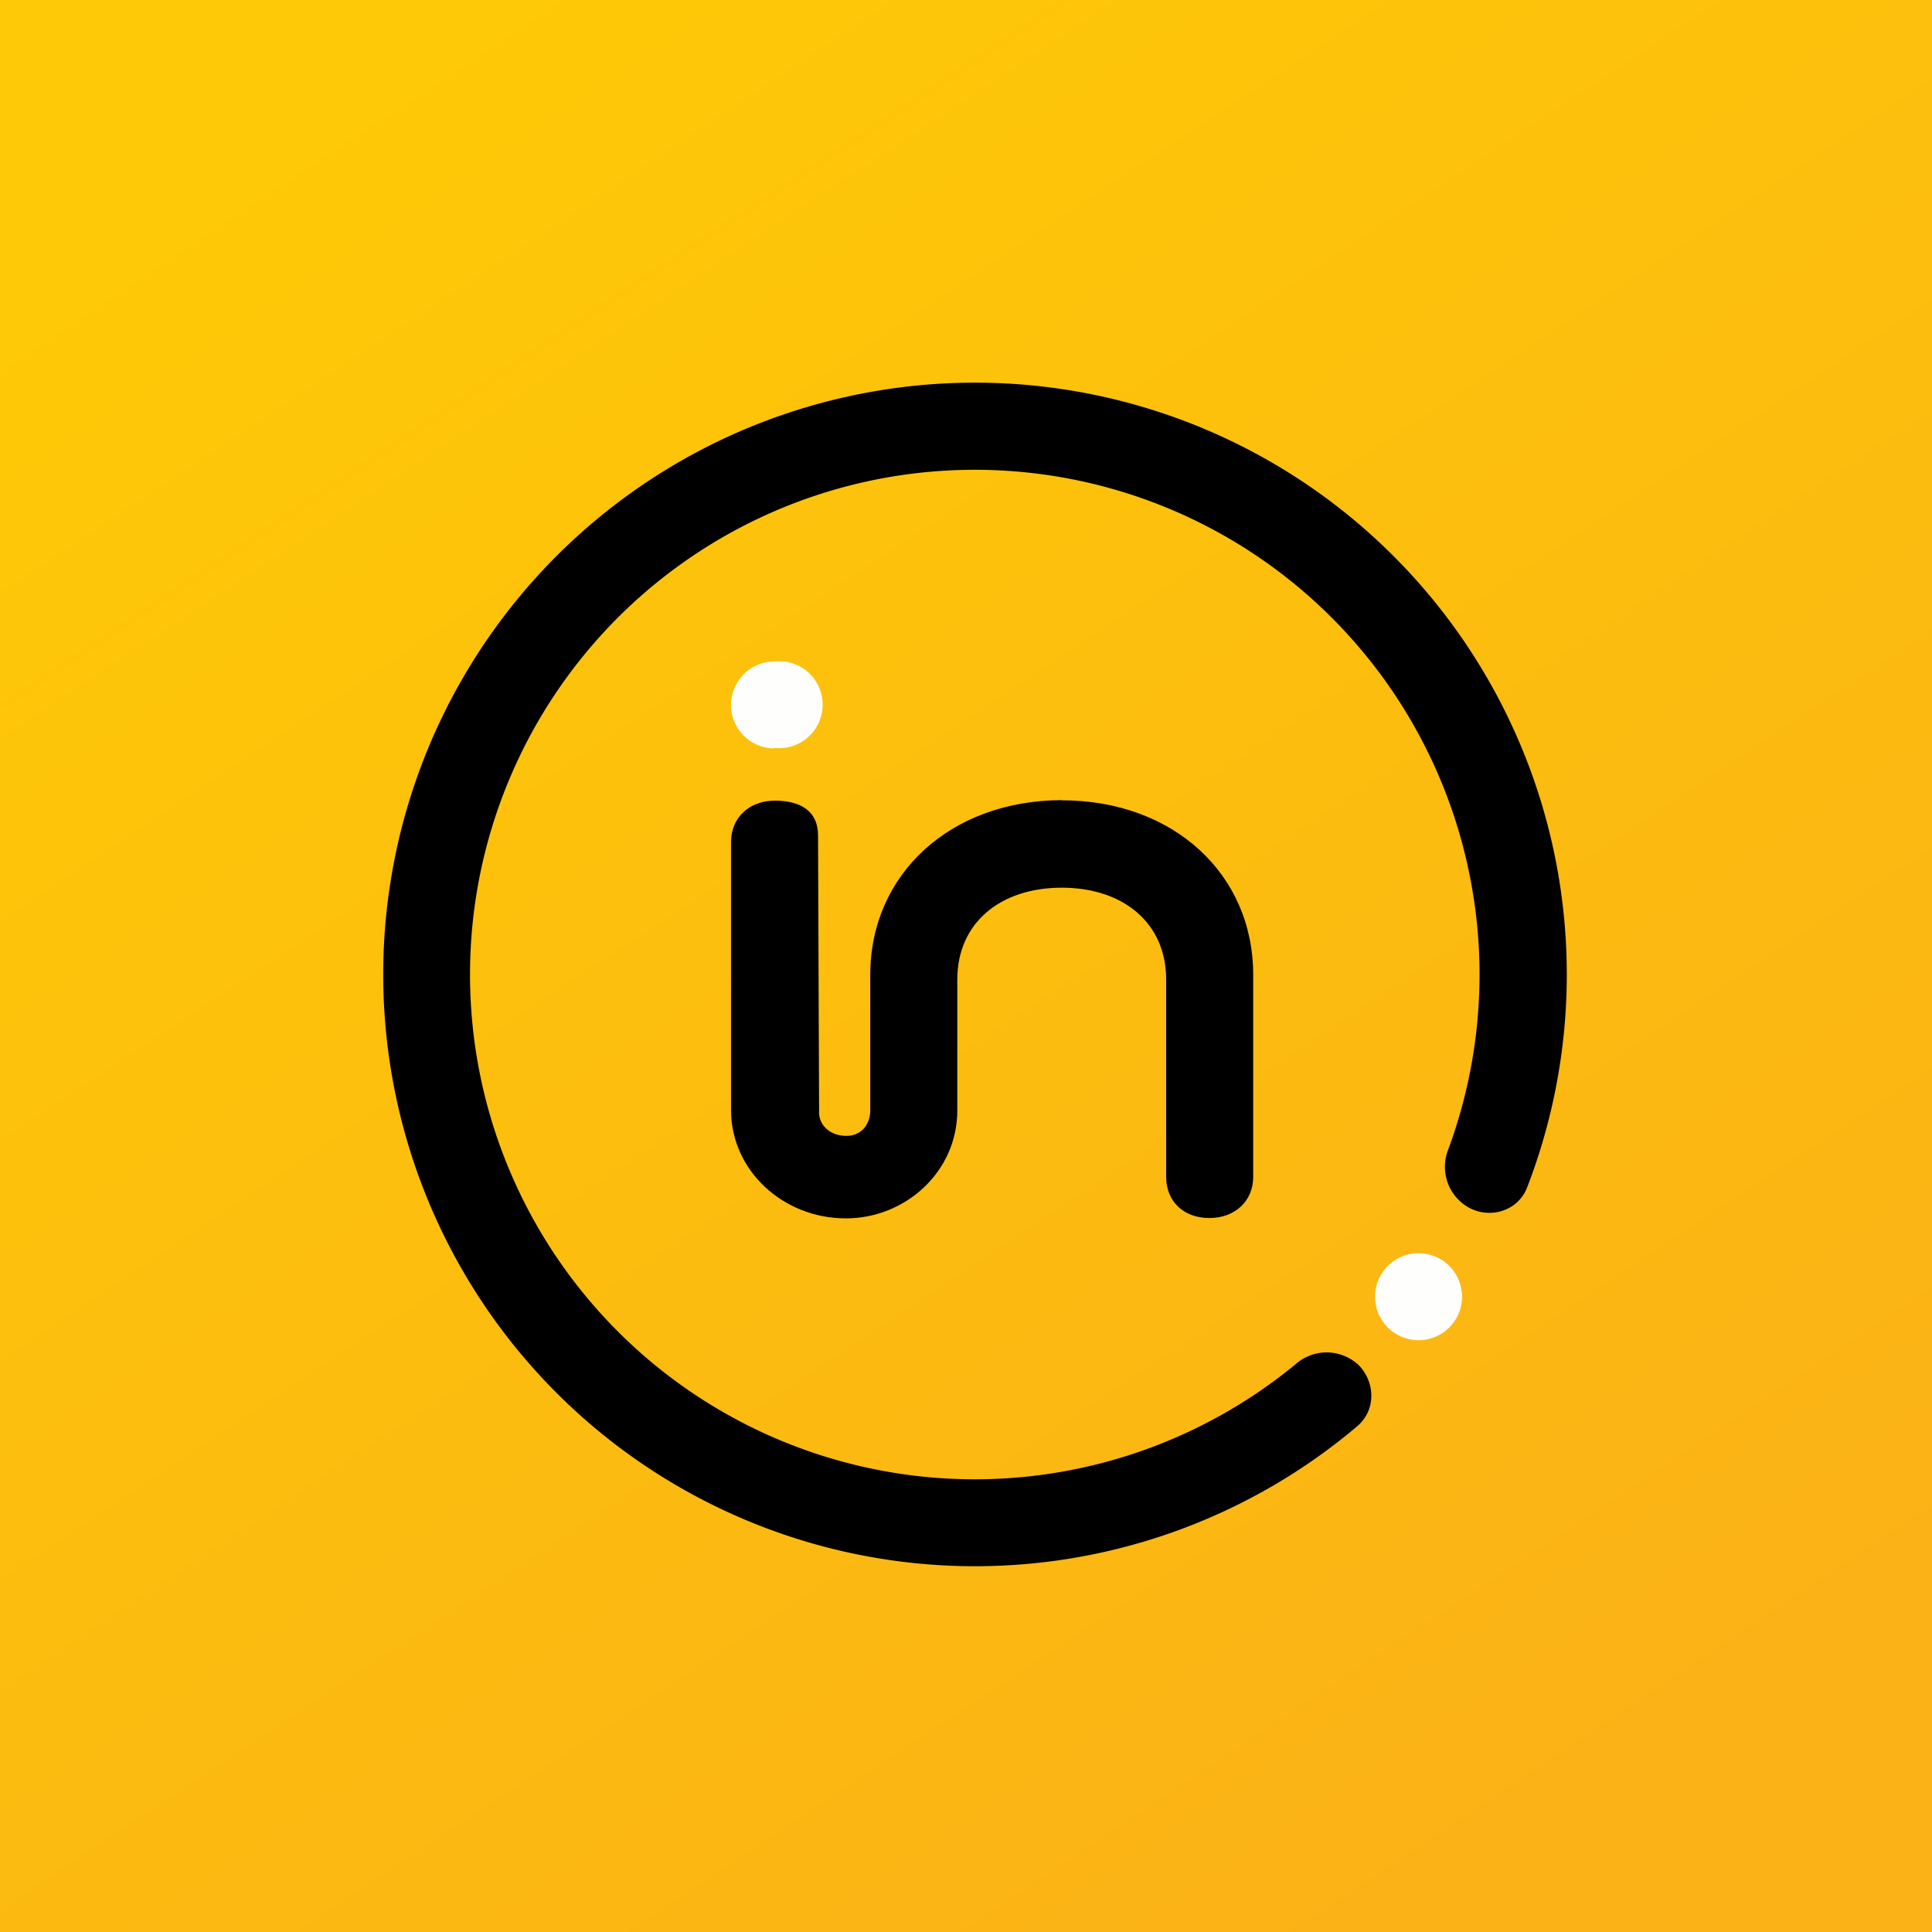
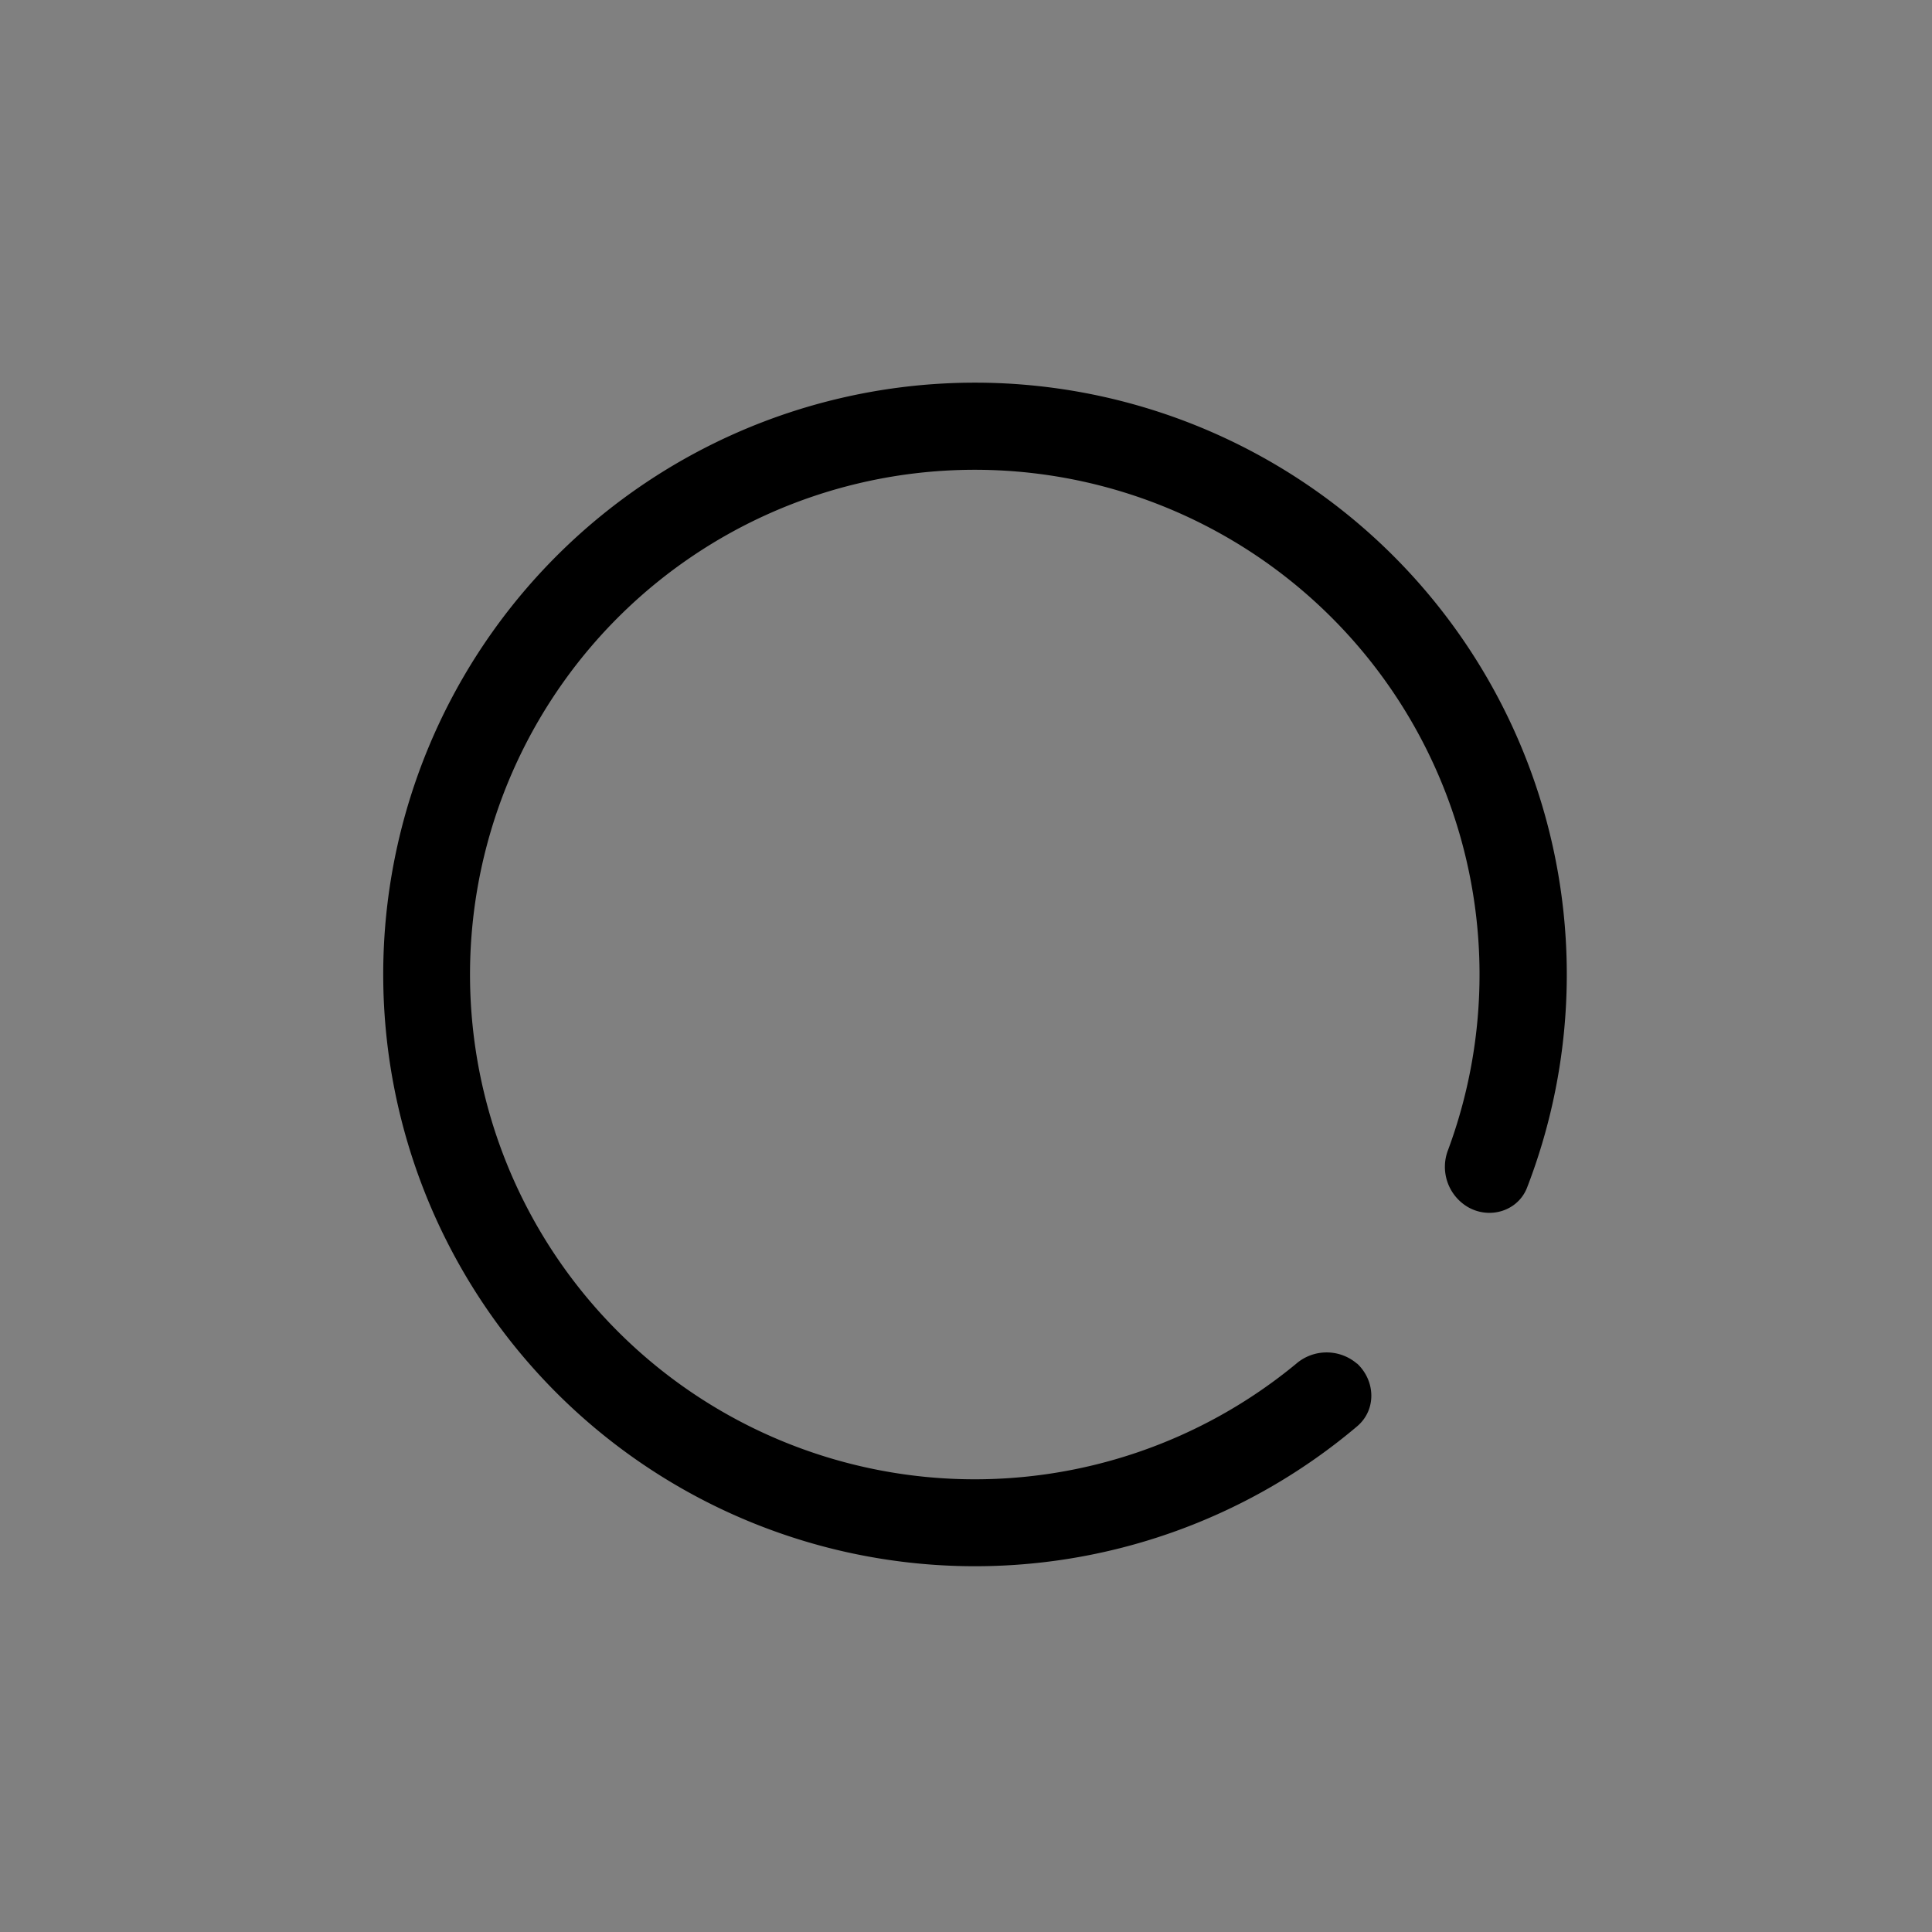
<svg xmlns="http://www.w3.org/2000/svg" viewBox="0 0 55.5 55.5">
  <rect x="0" y="0" width="55.5" height="55.5" fill="#808080" stroke="none" />
-   <path d="M 0,0 H 55.5 V 55.5 H 0 Z" fill="url(#a)" />
-   <path d="M 22.24,21.485 A 1.25,1.25 0 1,0 22.25,19 A 1.25,1.25 0 0,0 22.25,21.5 Z M 40.75,38.5 A 1.25,1.25 0 1,0 40.75,36 A 1.25,1.25 0 0,0 40.75,38.5 Z" fill="rgb(254, 254, 253)" />
-   <path d="M 30.49,22.985 C 27.29,23 25,25.12 25,28 V 31.93 C 24.98,32.33 24.73,32.63 24.31,32.63 C 23.9,32.63 23.56,32.38 23.53,32 L 23.5,24 C 23.5,23.3 23,23 22.26,23 S 21,23.49 21,24.19 V 31.89 C 21,33.61 22.48,35 24.3,35 C 26,35 27.5,33.67 27.5,31.9 V 28.14 C 27.5,26.5 28.75,25.5 30.5,25.5 S 33.5,26.5 33.5,28.14 V 33.81 C 33.5,34.51 34,34.99 34.74,34.99 S 36,34.5 36,33.81 V 28 C 36,25.11 33.71,22.99 30.5,22.99 Z" />
  <path d="M 38.98,39.165 C 39.52,39.67 39.54,40.5 38.99,40.97 A 17,17 0 1,1 43.87,34.11 C 43.61,34.79 42.79,35.04 42.16,34.67 A 1.34,1.34 0 0,1 41.6,33.03 A 14.5,14.5 0 1,0 37.23,39.18 A 1.34,1.34 0 0,1 38.99,39.18 Z" />
  <defs>
    <linearGradient id="a" x1="5.28" x2="38.69" y1="5.61" y2="56" gradientUnits="userSpaceOnUse">
      <stop stop-color="rgb(254, 201, 6)" offset="0" />
      <stop stop-color="rgb(251, 178, 22)" offset="1" />
    </linearGradient>
  </defs>
</svg>